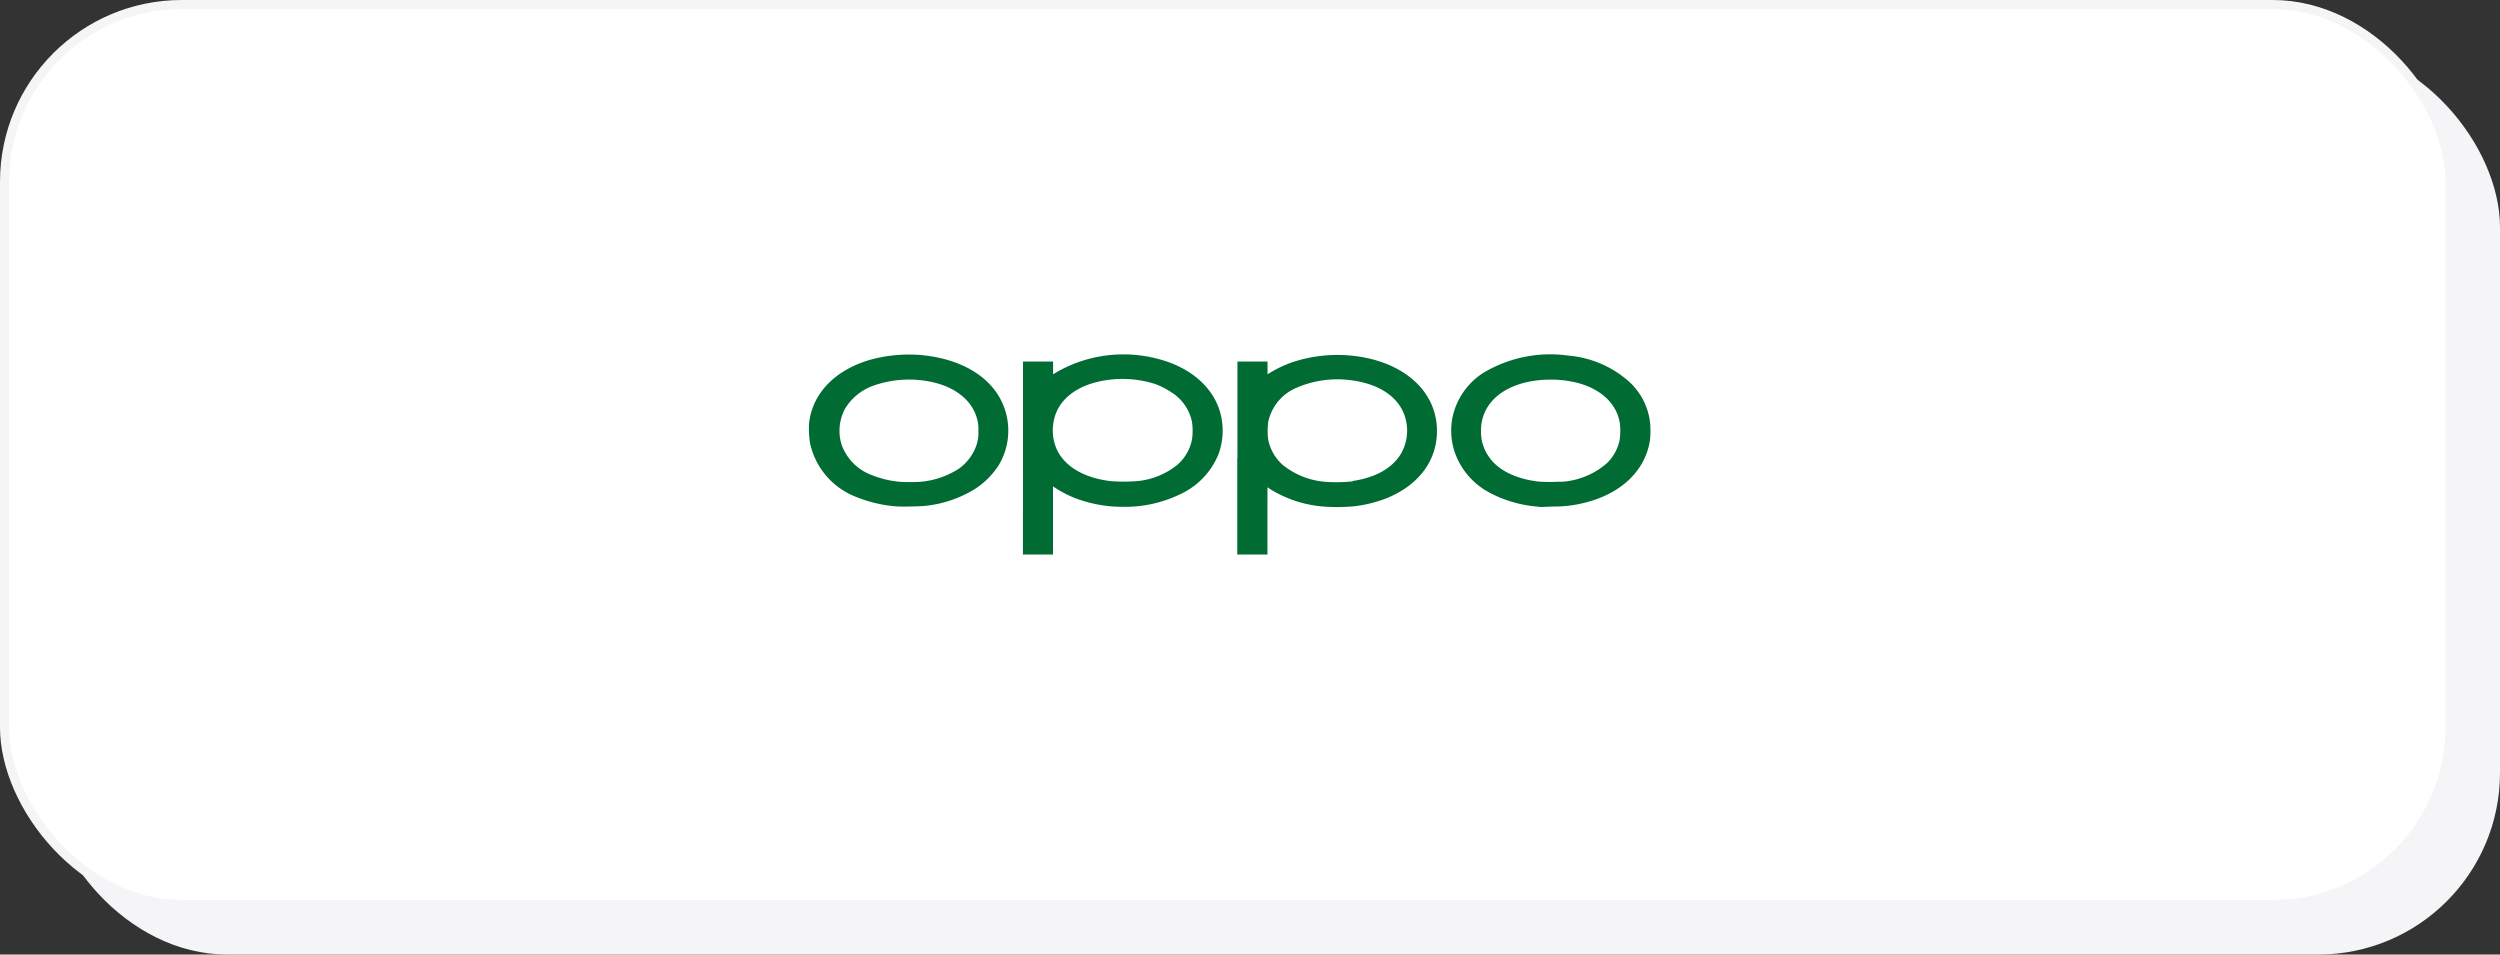
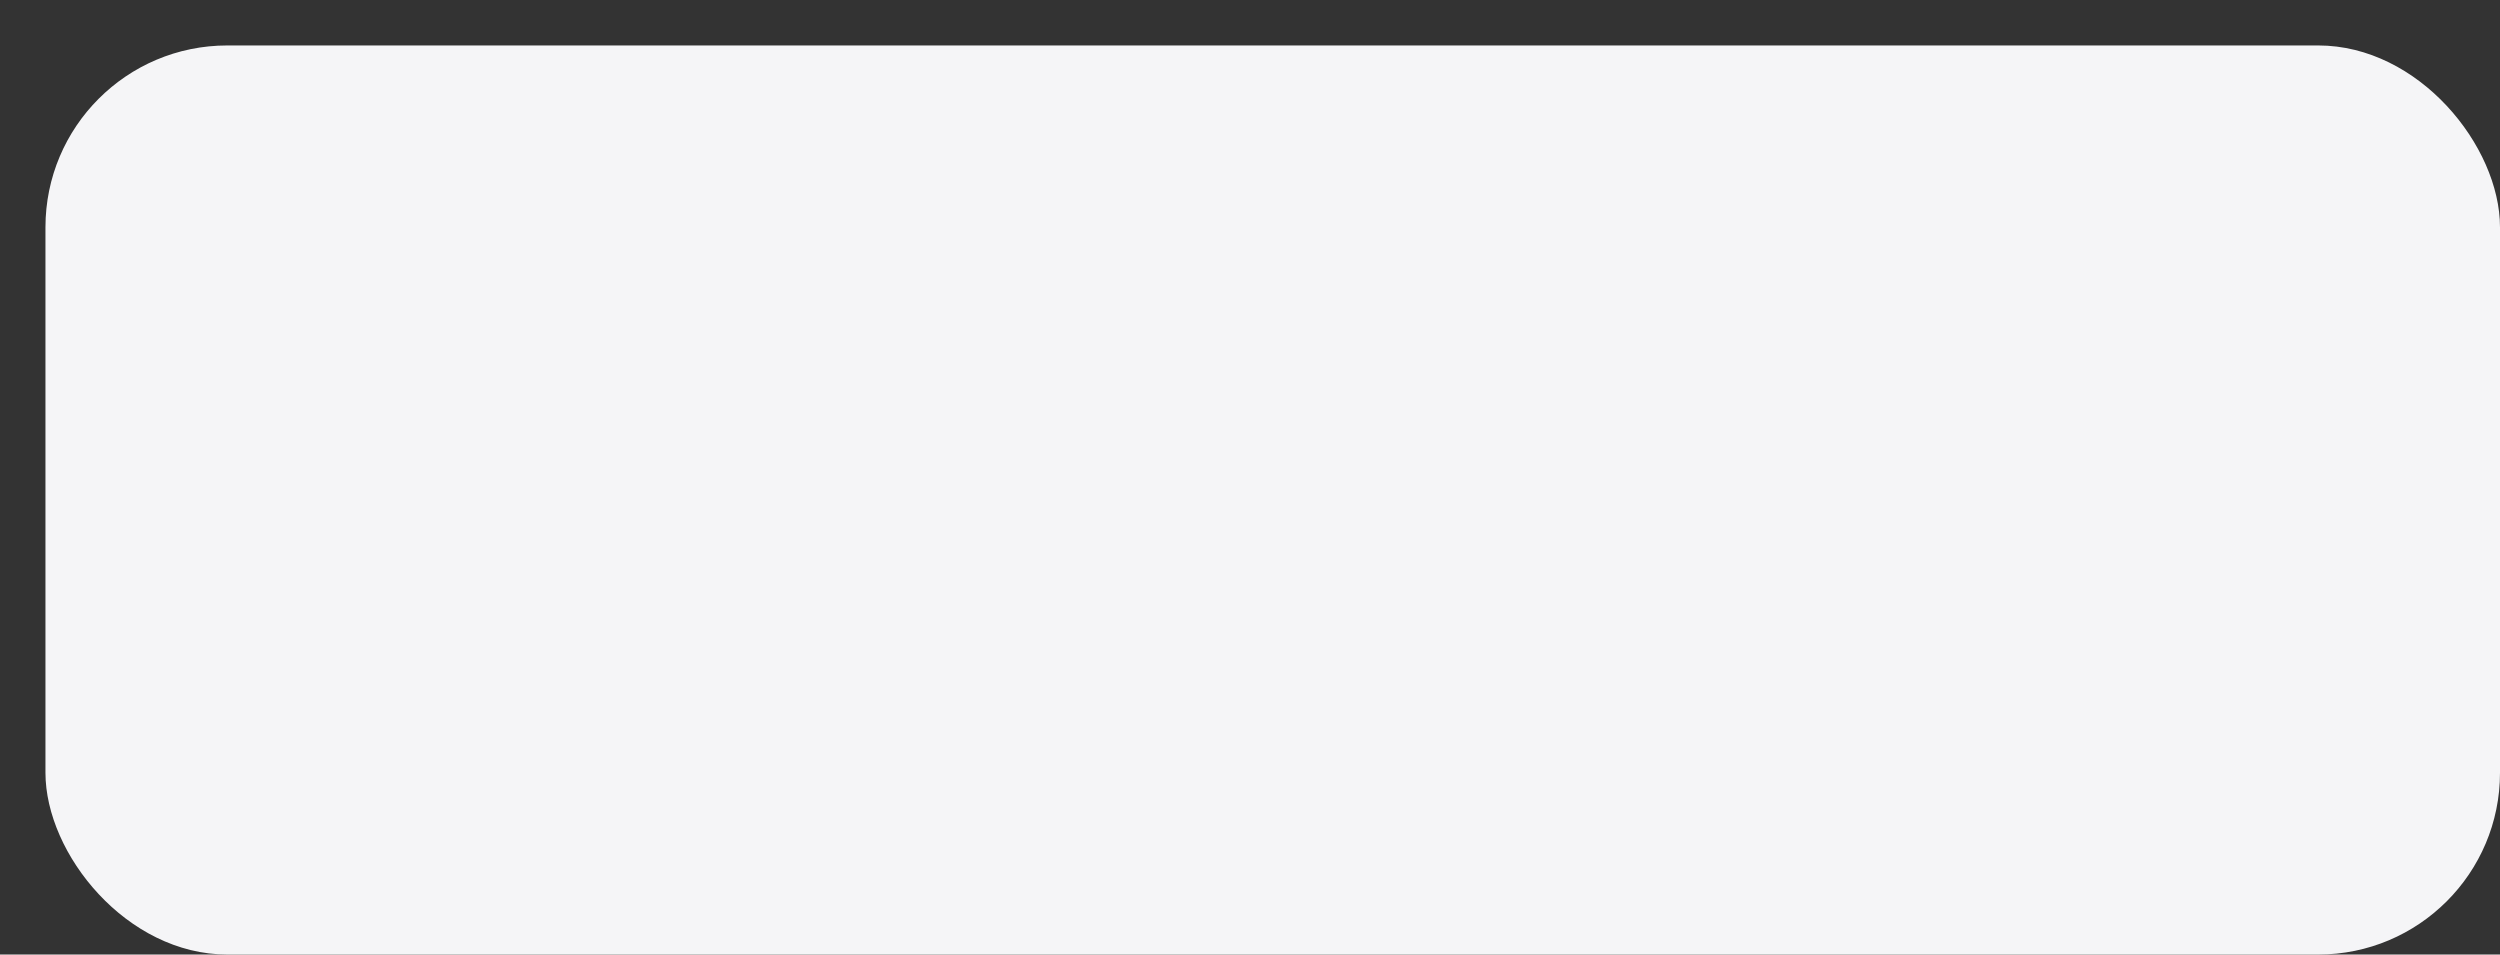
<svg xmlns="http://www.w3.org/2000/svg" id="图层_1" data-name="图层 1" viewBox="0 0 275 105">
  <rect x="0" y="0" width="275" height="105" fill="#333333" stroke="none" />
  <defs>
    <style>.cls-1{fill:#f5f5f7;}.cls-2{fill:#fff;stroke:#f5f5f7;}.cls-3{fill:#006b33;}</style>
  </defs>
  <title>oppo</title>
  <rect class="cls-1" x="5" y="5" width="270" height="100" rx="20" />
-   <rect class="cls-2" x="0.5" y="0.5" width="269" height="99" rx="19.5" />
-   <path class="cls-3" d="M112.53,50.38V39.77h3.31v.7c0,.39,0,.7,0,.7s.22-.12.47-.28a14.8,14.8,0,0,1,11-1.43c3.44.87,5.93,2.92,6.82,5.61a7.52,7.52,0,0,1-.08,4.85,8.28,8.28,0,0,1-4.26,4.46,13.94,13.94,0,0,1-6.28,1.37,14.65,14.65,0,0,1-5.36-1,12.56,12.56,0,0,1-1.94-1l-.38-.25V61h-3.31Zm12.59,2.54a8.24,8.24,0,0,0,4.39-1.79,5,5,0,0,0,1.61-2.78,6.93,6.93,0,0,0,0-1.93A5,5,0,0,0,129,43.25a9.12,9.12,0,0,0-1.9-1,11.88,11.88,0,0,0-5.36-.44c-3.11.45-5.21,2-5.77,4.23a5.24,5.24,0,0,0,.12,3c.75,2.12,3,3.52,6.06,3.88a17.86,17.86,0,0,0,2.93,0Zm11-2.54V39.77h3.31v.7c0,.39,0,.7,0,.7l.41-.25a13.69,13.69,0,0,1,2.1-1,15.7,15.7,0,0,1,8.89-.43c4.71,1.18,7.48,4.42,7.22,8.43-.2,3.07-2.24,5.58-5.59,6.91a14.15,14.15,0,0,1-3.61.87,20.57,20.57,0,0,1-3.51,0,13.07,13.07,0,0,1-5.61-1.89l-.31-.21V61H136.1V50.38Zm12.67,2.53c2.58-.39,4.4-1.43,5.35-3.06a5.08,5.08,0,0,0,.56-3.39c-.43-2.44-2.57-4.12-5.85-4.6a11.34,11.34,0,0,0-6.27.81,5.25,5.25,0,0,0-3.07,3.72,7.29,7.29,0,0,0,0,2,5,5,0,0,0,1.65,2.8A8.56,8.56,0,0,0,145.79,53a17.43,17.43,0,0,0,3-.05ZM98.86,55.72a14.74,14.74,0,0,1-4.53-1,8.19,8.19,0,0,1-5.23-6A10.51,10.51,0,0,1,89,46.53c.36-3.16,2.69-5.66,6.37-6.85a15.87,15.87,0,0,1,6.54-.56c4,.51,7,2.35,8.29,5.08a7.39,7.39,0,0,1-.36,7,8.83,8.83,0,0,1-2.52,2.54,12.91,12.91,0,0,1-5.6,1.91c-.44.05-2.48.1-2.89.06ZM101.2,53a9.16,9.16,0,0,0,4.28-1.45A5.27,5.27,0,0,0,107.4,49a4.21,4.21,0,0,0,.22-1.6,4.16,4.16,0,0,0-.22-1.59c-.61-1.86-2.38-3.24-4.86-3.78a11.81,11.81,0,0,0-6.57.43,6,6,0,0,0-3,2.47,5.15,5.15,0,0,0-.39,4,5.56,5.56,0,0,0,3.32,3.33A10.87,10.87,0,0,0,99,53a20.59,20.59,0,0,0,2.22,0Zm68.29,2.77-.54-.06a13.48,13.48,0,0,1-5.16-1.55A8,8,0,0,1,160,49.68a7.45,7.45,0,0,1-.2-3.89A7.71,7.71,0,0,1,163.19,41a14.31,14.31,0,0,1,9.36-1.88,11.45,11.45,0,0,1,6.8,3,7.24,7.24,0,0,1,2.16,4.38,10,10,0,0,1,0,1.81c-.45,3.38-3.13,6-7.23,7a13.64,13.64,0,0,1-3.49.41ZM171.67,53a8.3,8.3,0,0,0,5.11-2.07,4.84,4.84,0,0,0,1.4-2.66,7.32,7.32,0,0,0,0-1.75c-.4-2.38-2.5-4.1-5.6-4.6a11.13,11.13,0,0,0-2-.16c-3.48,0-6.18,1.31-7.21,3.5a4.83,4.83,0,0,0-.46,2.14,4.71,4.71,0,0,0,.81,2.76c1,1.54,3,2.53,5.58,2.82a21,21,0,0,0,2.38,0Z" />
</svg>